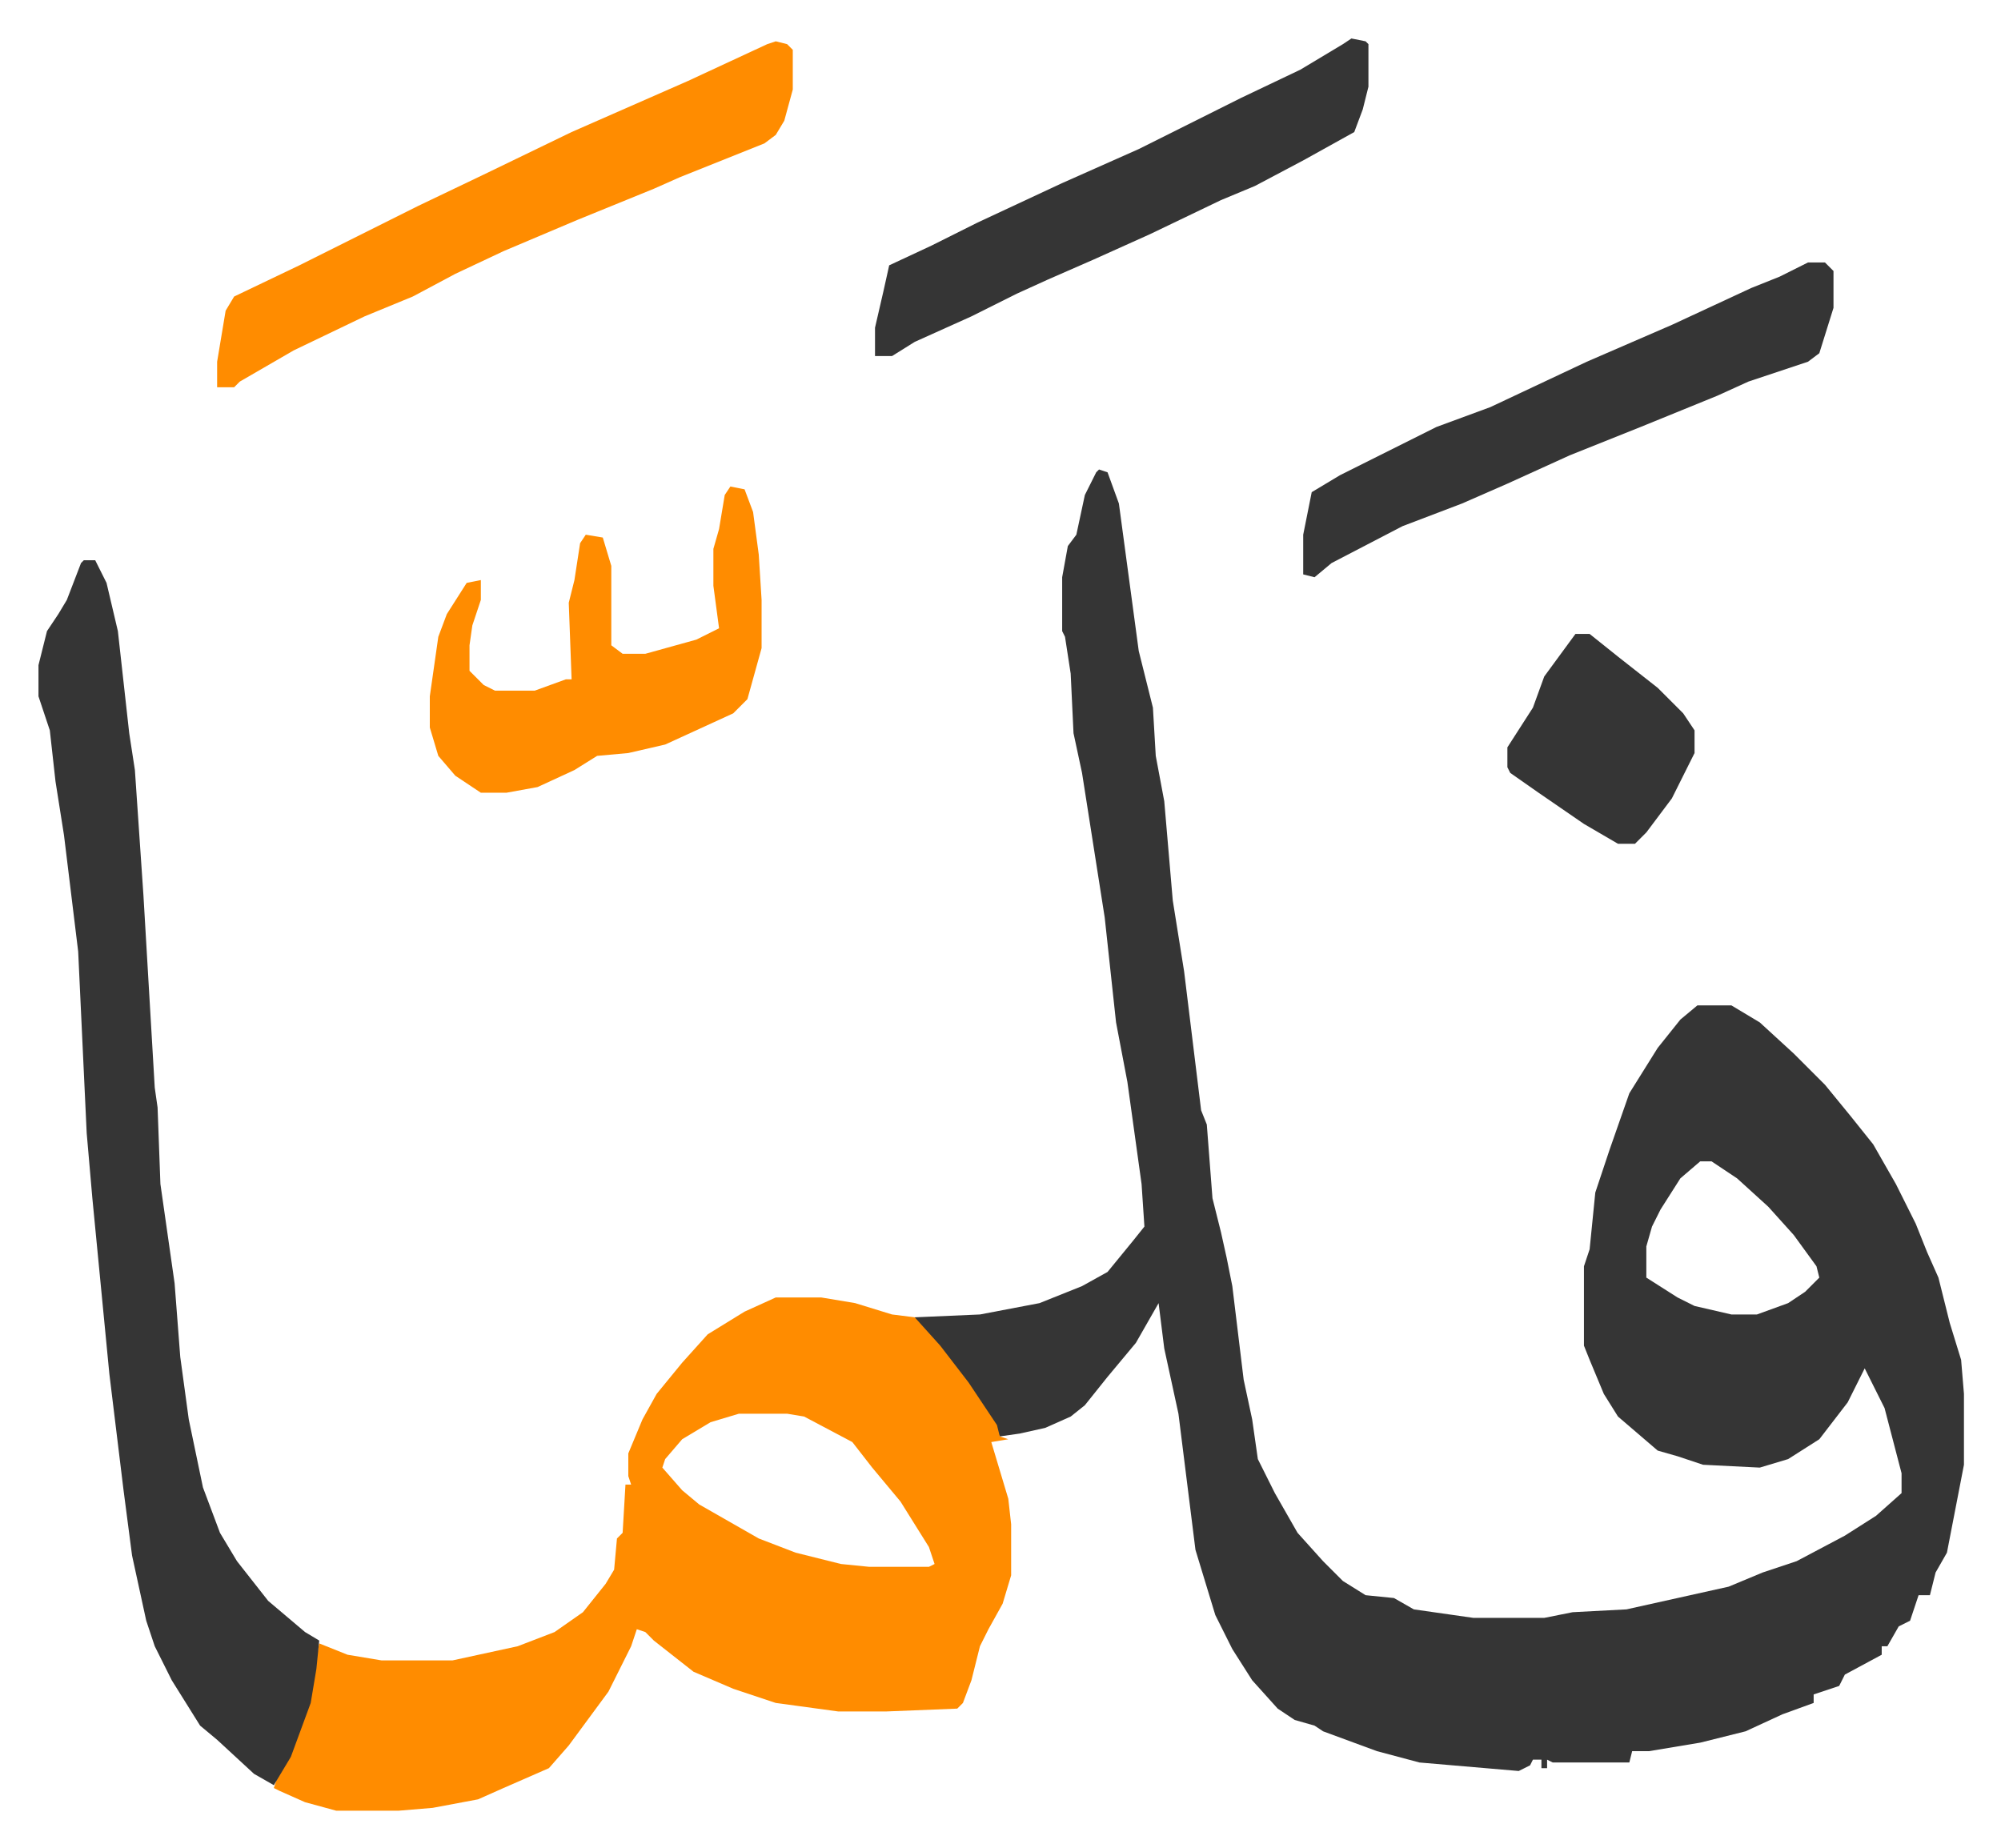
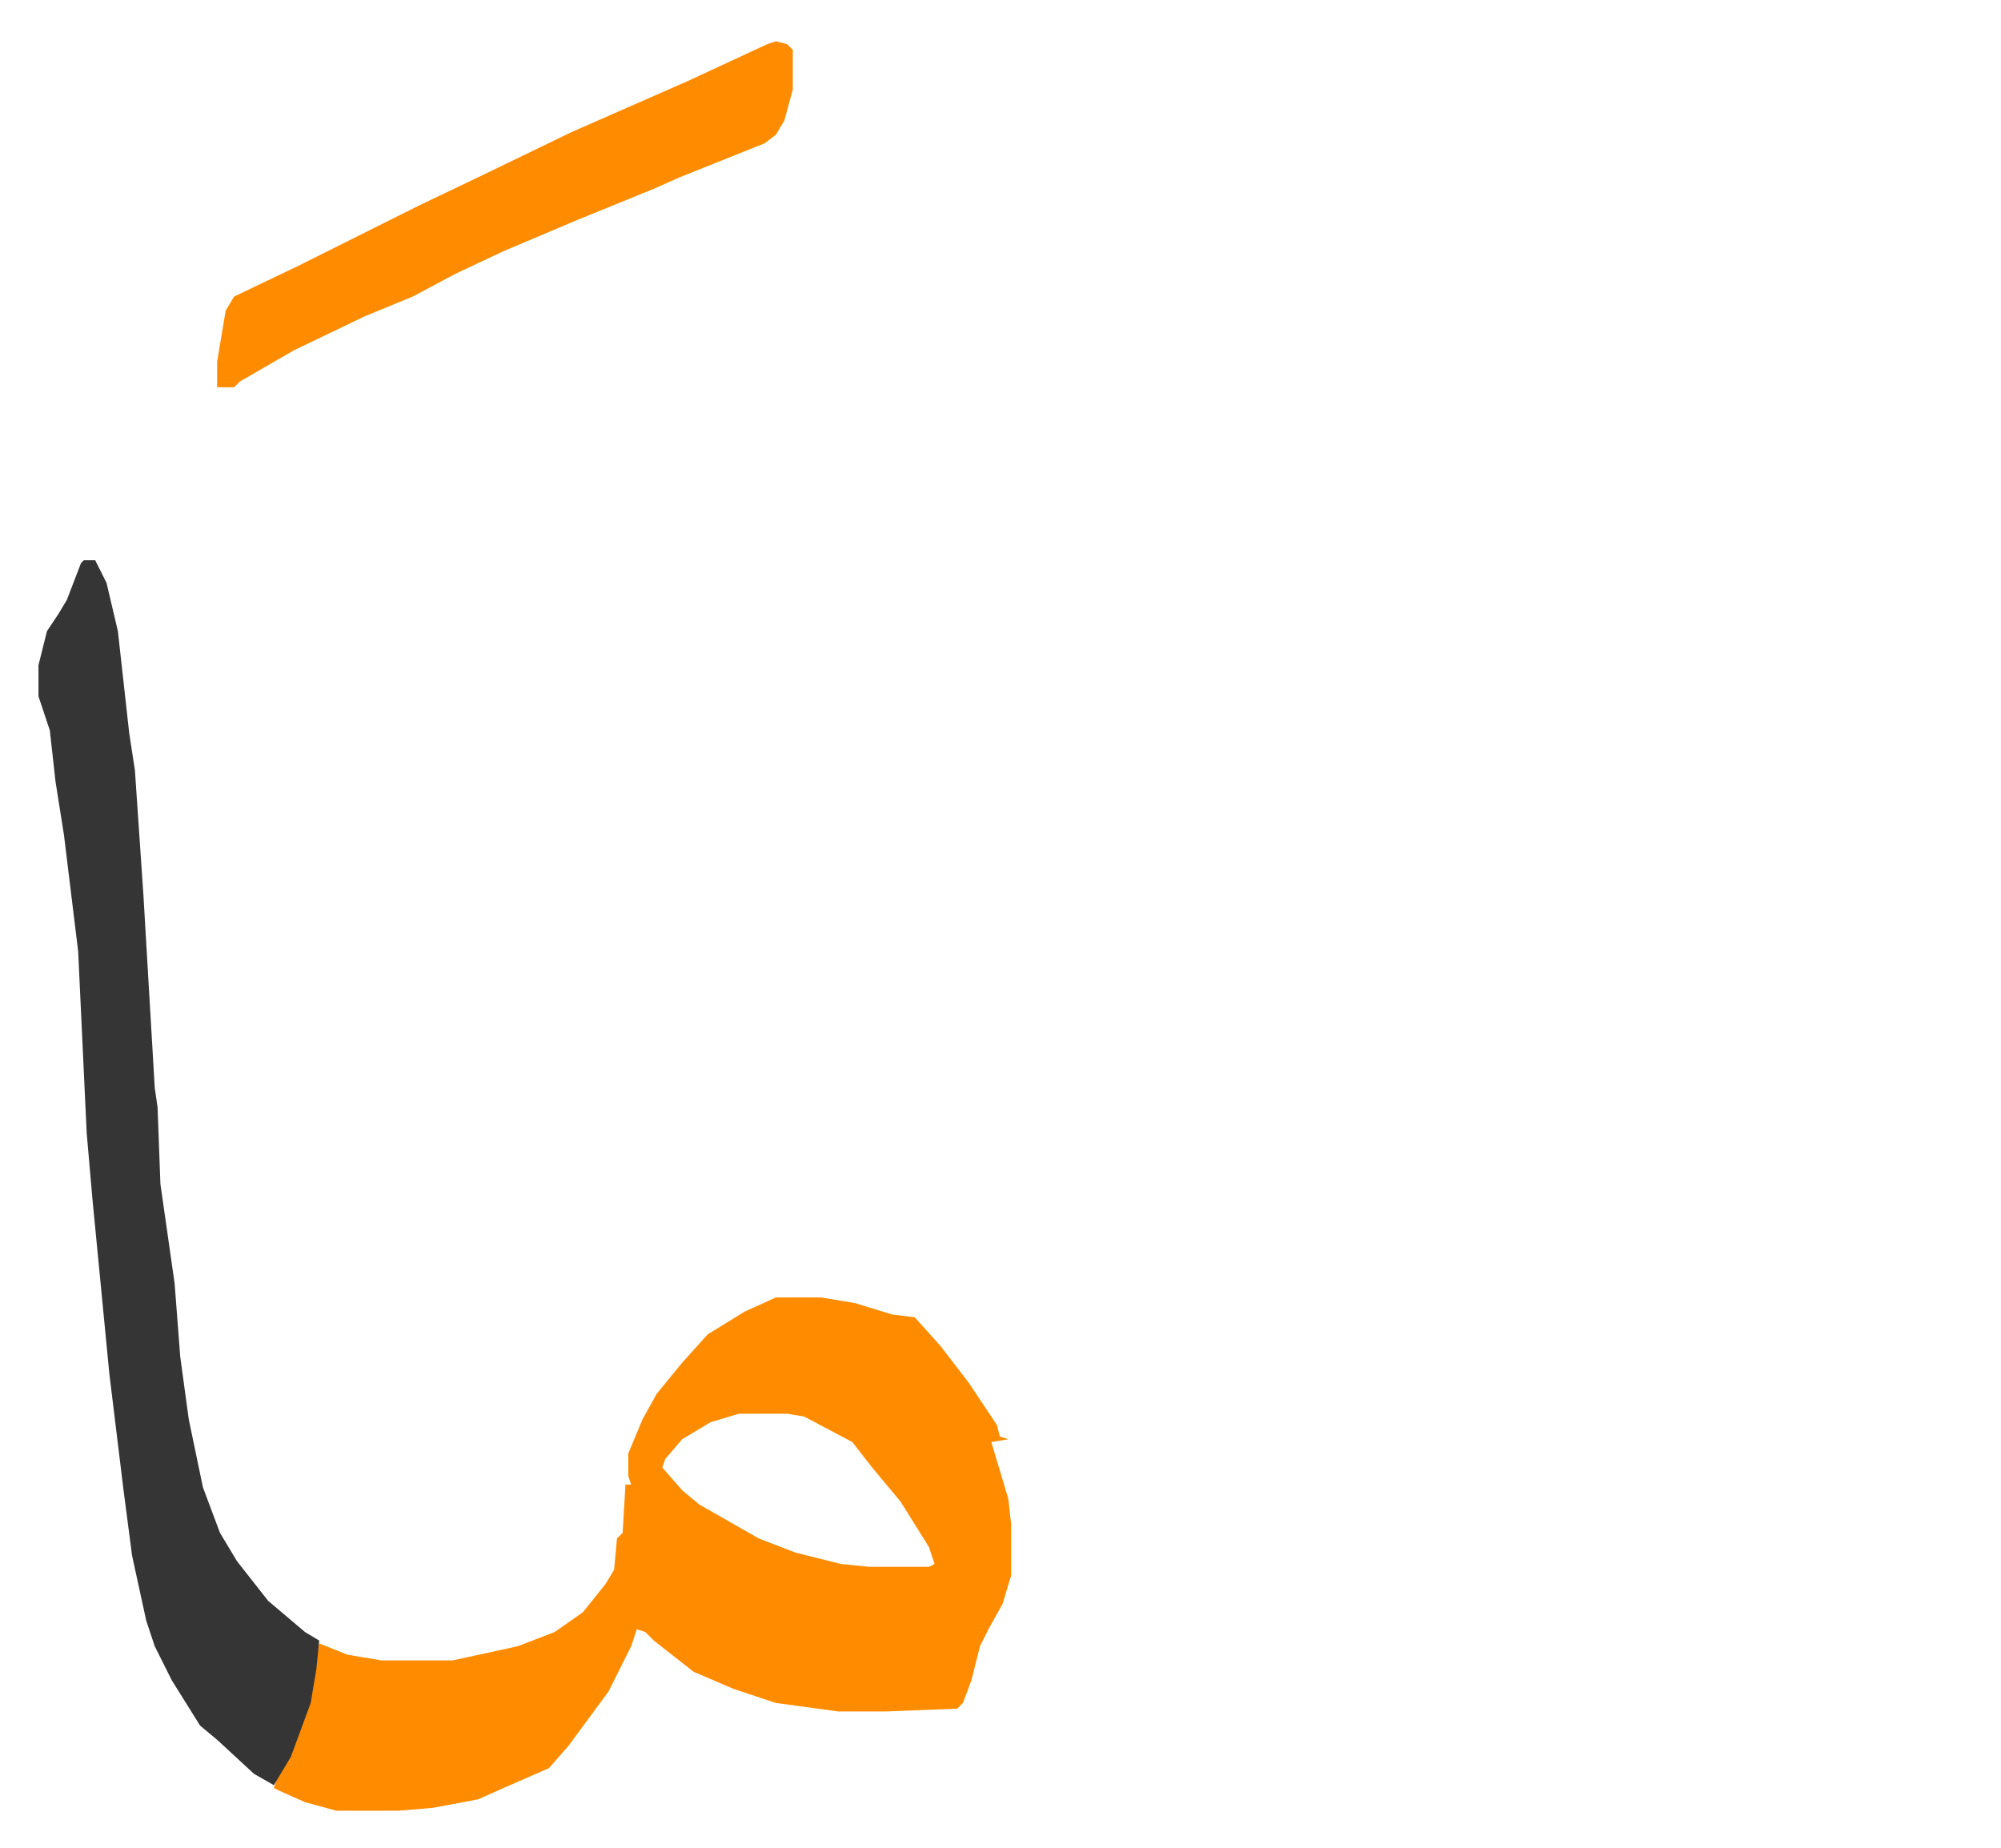
<svg xmlns="http://www.w3.org/2000/svg" role="img" viewBox="-13.57 358.43 705.64 651.64">
-   <path fill="#353535" id="rule_normal" d="M374 524l3 1 4 11 7 52 4 16 1 4 1 17 3 16 3 35 4 25 6 49 2 5 2 26 3 12 2 9 2 10 4 33 3 14 2 14 6 12 8 14 9 10 7 7 8 5 10 1 7 4 21 3h25l10-2 19-1 36-8 12-5 12-4 17-9 11-7 9-8v-7l-6-23-7-14-6 12-10 13-11 7-10 3-20-1-9-3-7-2-14-12-5-8-5-12-2-5v-28l2-6 2-20 5-15 7-20 10-16 8-10 6-5h12l10 6 12 11 11 11 9 11 8 10 8 14 7 14 4 10 4 9 4 16 4 13 1 12v25l-6 31-4 7-2 8h-4l-2 6-1 3-4 2-4 7h-2v3l-13 7-2 4-6 2-3 1v3l-11 4-13 6-16 4-18 3h-6l-1 4h-27l-2-1v3h-2v-3h-3l-1 2-4 2-35-3-15-4-19-7-3-2-7-2-6-4-9-10-7-11-6-12-7-23-6-48-5-23-2-16-8 14-10 12-8 10-5 4-9 4-9 2-7 1-9-15-11-14-10-12v-1l23-1 21-4 15-6 9-5 9-11 4-5-1-15-5-36-4-21-4-37-8-51-3-14-1-21-2-13-1-2v-19l2-11 3-4 3-14 4-8zm212 244l-7 6-7 11-3 6-2 7v11l11 7 6 3 13 3h9l11-4 6-4 5-5-1-4-8-11-9-10-11-10-9-6z" />
  <path fill="#ff8c00" id="rule_ghunnah_2_wowels" d="M260 816h16l12 2 13 4 8 1 9 10 10 13 10 15 1 4 3 1-6 1 6 20 1 9v18l-3 10-5 9-3 6-3 12-3 8-2 2-25 1h-17l-22-3-15-5-14-6-14-11-3-3-3-1-2 6-8 16-14 19-7 8-16 7-9 4-16 3-12 1h-22l-11-3-9-4-2-1 2-6 5-10 5-14 4-21 5 2 5 2 12 2h25l23-5 13-5 10-7 8-10 3-5 1-11 2-2 1-17h2l-1-3v-8l5-12 5-9 9-11 9-10 13-8zm-13 41l-10 3-10 6-6 7-1 3 7 8 6 5 21 12 13 5 16 4 10 1h21l2-1-2-6-10-16-10-12-7-9-17-9-6-1z" />
  <path fill="#353535" id="rule_normal" d="M16 556h4l4 8 4 17 4 36 2 13 3 44 4 68 1 7 1 27 3 21 2 14 2 26 3 22 5 24 6 16 6 10 11 14 13 11 5 3-1 10-2 12-7 19-6 10-7-4-13-12-6-5-10-16-6-12-3-9-5-23-3-23-5-41-6-62-2-23-3-64-5-41-3-19-2-18-4-12v-11l3-12 4-6 3-5 5-13z" />
  <path fill="#ff8c00" id="rule_ghunnah_2_wowels" d="M260 373l4 1 2 2v14l-3 11-3 5-4 3-15 6-15 6-9 4-27 11-26 11-17 8-15 8-17 7-25 12-19 11-2 2h-6v-9l3-18 3-5 23-11 42-21 23-11 31-15 41-18 28-13z" />
-   <path fill="#353535" id="rule_normal" d="M624 451h6l3 3v13l-5 16-4 3-21 7-11 5-27 11-25 10-22 10-16 7-21 8-25 13-6 5-4-1v-14l3-15 10-6 34-17 19-7 34-16 30-13 28-13 10-4zm-161-79l5 1 1 1v15l-2 8-3 8-18 10-17 9-12 5-25 12-20 9-16 7-11 5-16 8-20 9-8 5h-6v-10l3-13 2-9 15-7 16-8 30-14 27-12 36-18 21-10 15-9z" />
-   <path fill="#ff8c00" id="rule_ghunnah_2_wowels" d="M244 530l5 1 3 8 2 15 1 16v17l-5 18-5 5-24 11-13 3-11 1-8 5-13 6-11 2h-9l-9-6-6-7-3-10v-11l3-21 3-8 7-11 5-1v7l-3 9-1 7v9l5 5 4 2h14l11-4h2l-1-27 2-8 2-13 2-3 6 1 3 10v28l4 3h8l18-5 8-4-2-15v-13l2-7 2-12z" />
-   <path fill="#353535" id="rule_normal" d="M542 582h5l10 8 14 11 9 9 4 6v8l-8 16-9 12-4 4h-6l-12-7-16-11-10-7-1-2v-7l9-14 4-11z" />
</svg>